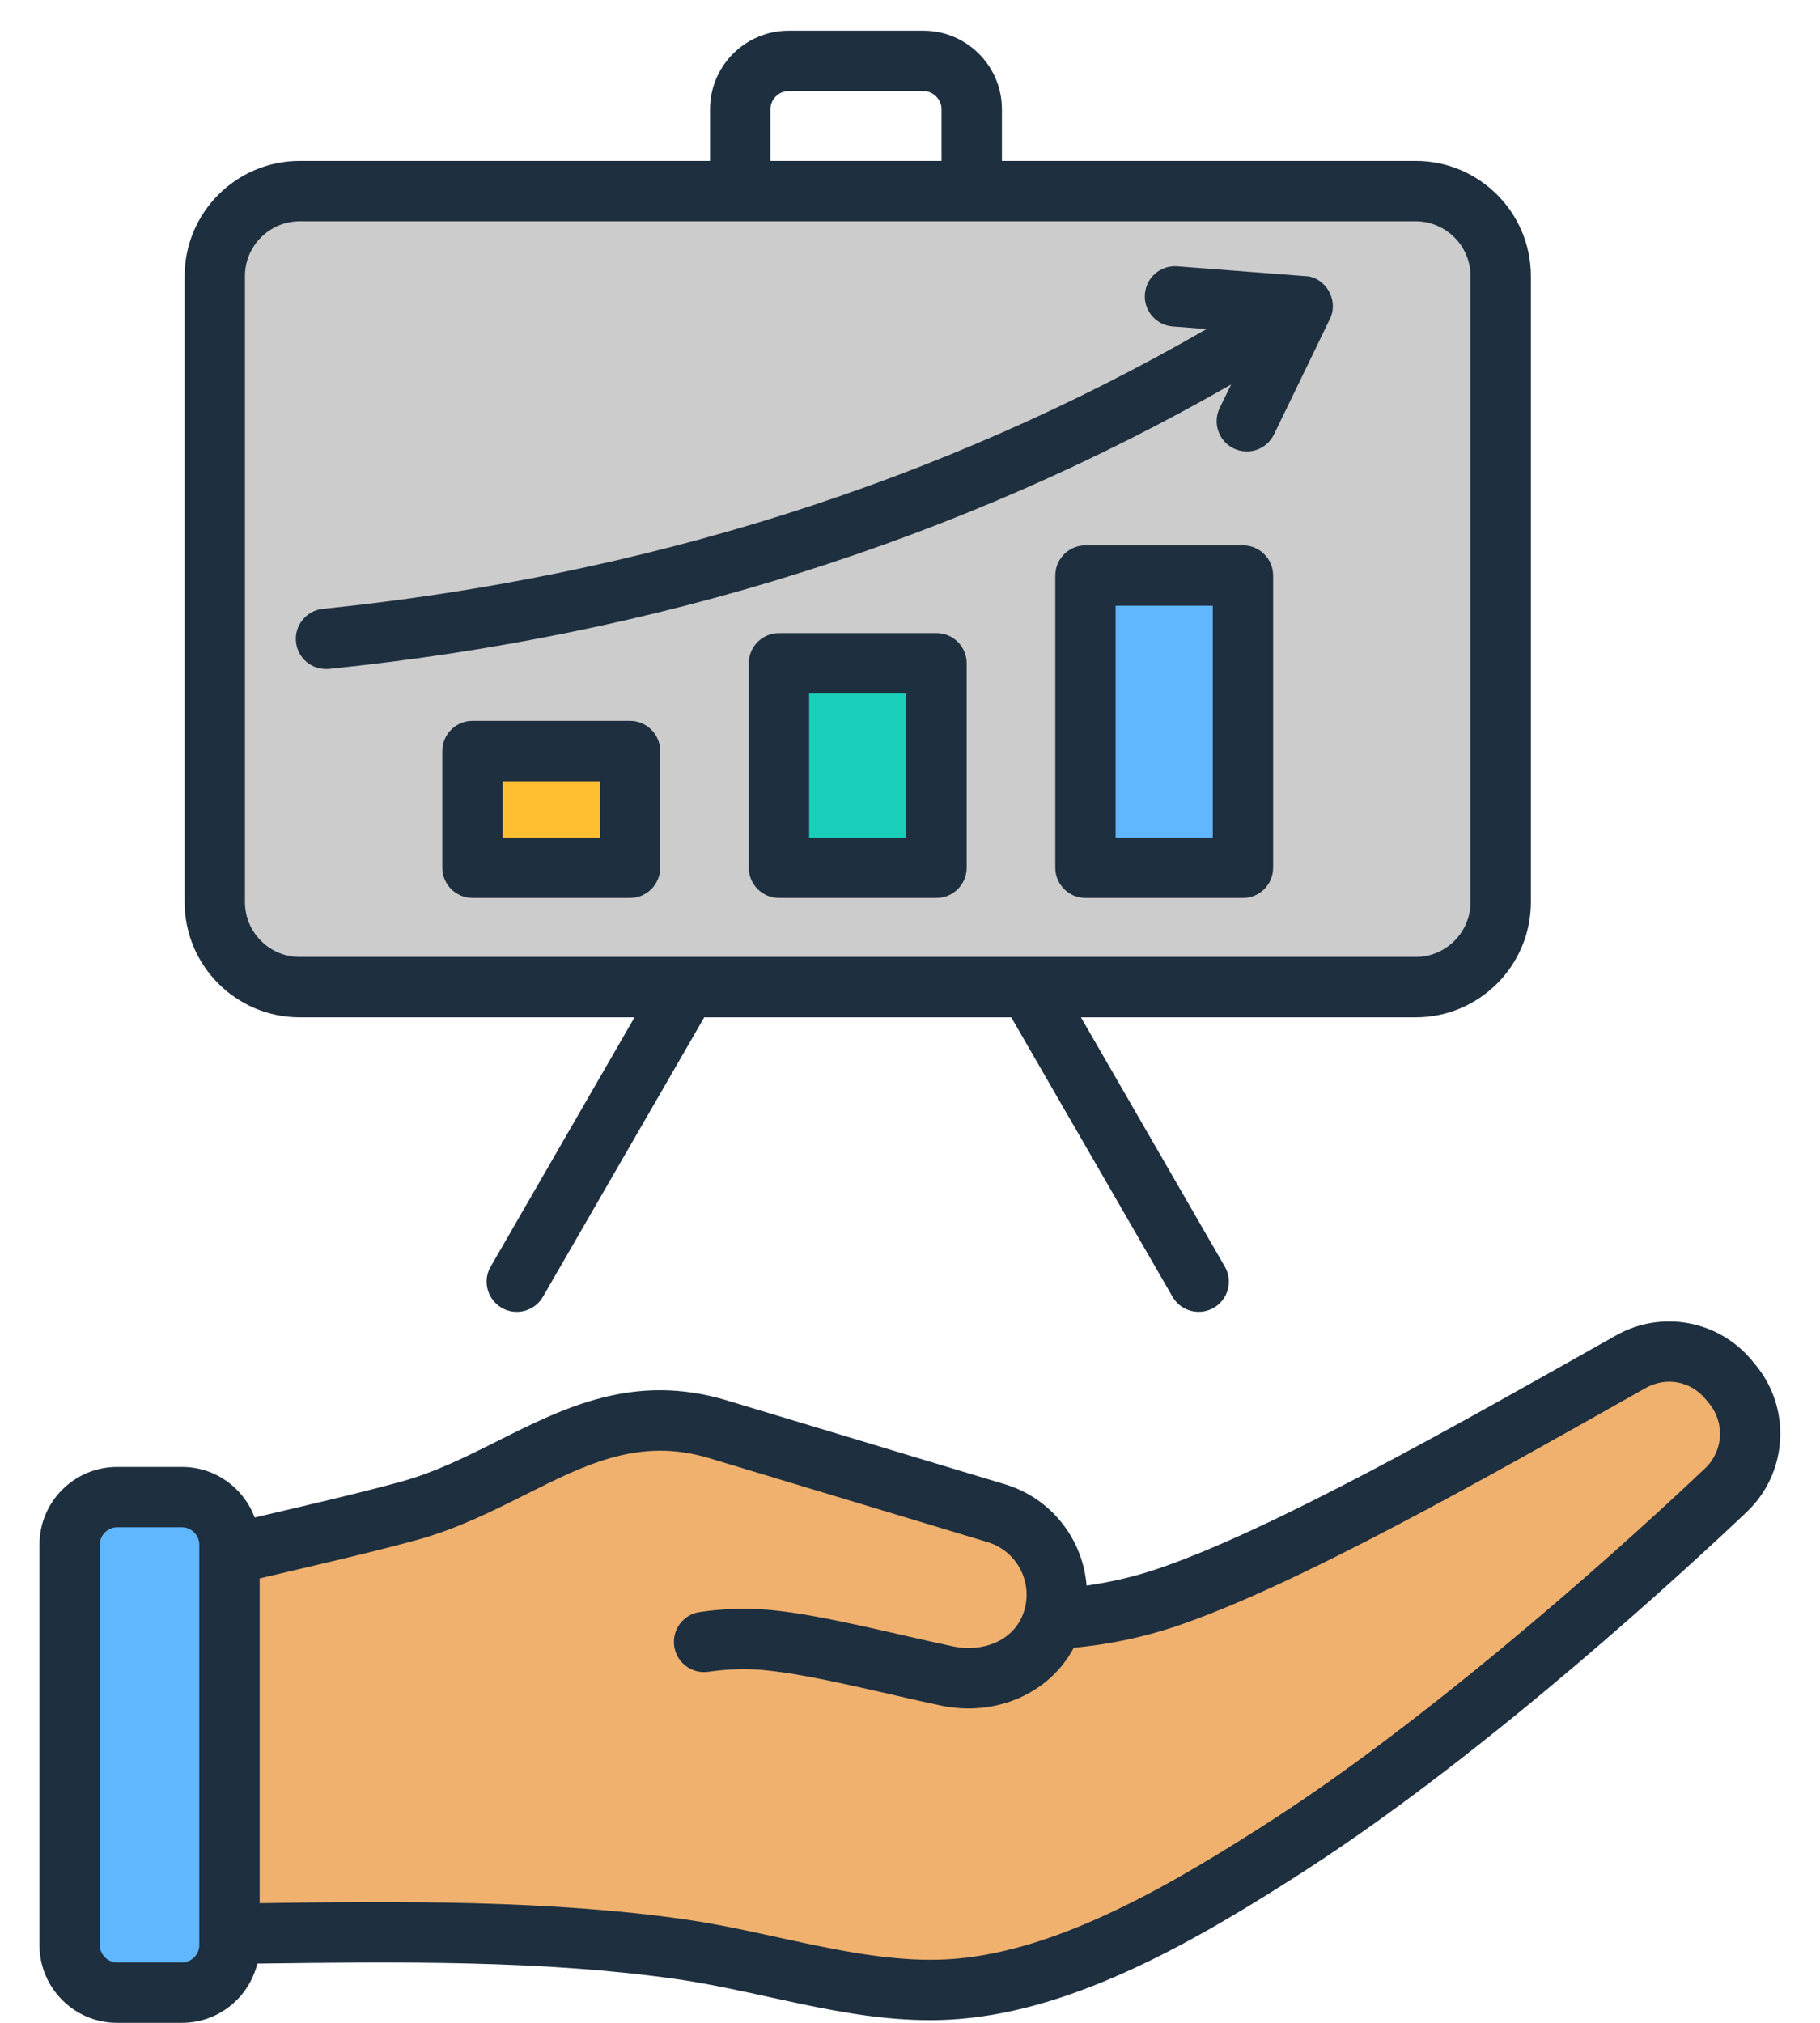
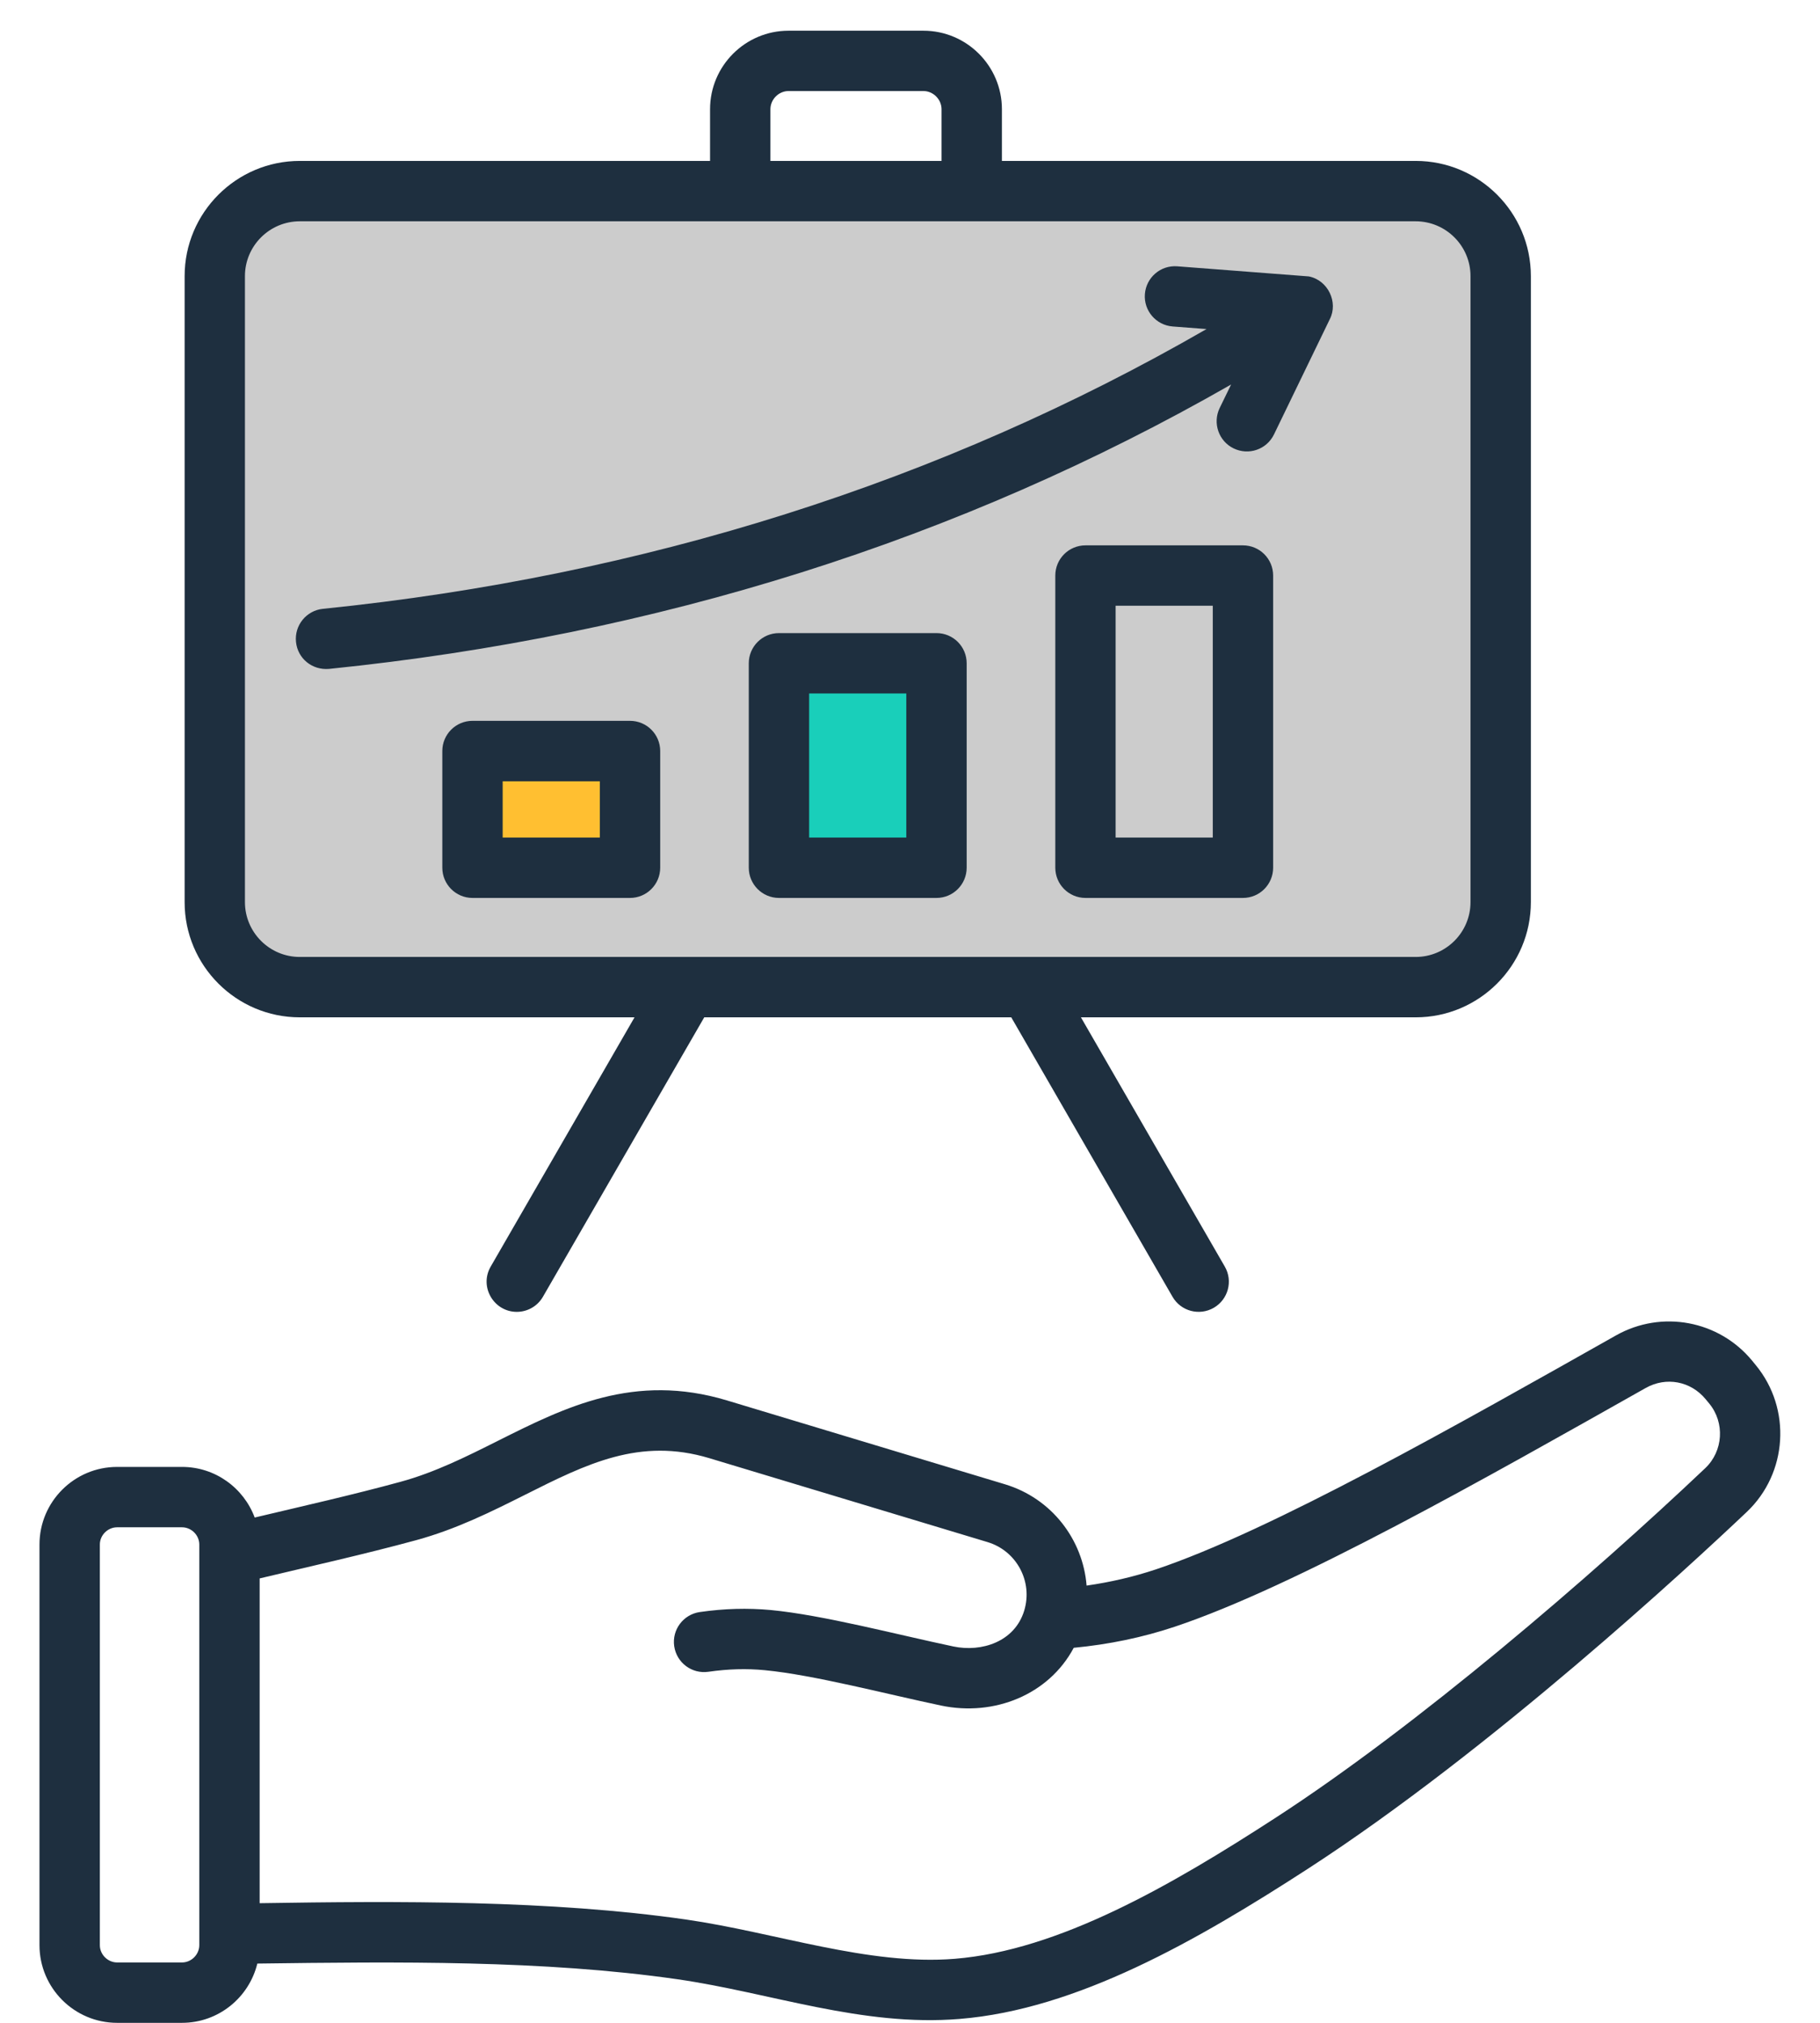
<svg xmlns="http://www.w3.org/2000/svg" width="36" height="40" viewBox="0 0 36 40" fill="none">
  <path fill-rule="evenodd" clip-rule="evenodd" d="M5.931 3.781H28.004C28.929 3.781 29.686 4.538 29.686 5.462V17.84C29.686 18.765 28.929 19.522 28.004 19.522H5.931C5.007 19.522 4.25 18.765 4.25 17.84V5.462C4.25 4.538 5.007 3.781 5.931 3.781Z" fill="#CCCCCC" />
-   <path fill-rule="evenodd" clip-rule="evenodd" d="M20.831 32.02C21.619 31.975 22.357 31.833 23.047 31.602C25.38 30.823 29.12 28.696 32.259 26.928C32.913 26.559 33.72 26.71 34.198 27.29L34.269 27.376C34.783 28 34.727 28.911 34.14 29.467C31.704 31.775 28.327 34.651 25.557 36.447C23.658 37.678 21.227 39.144 18.931 39.331C17.11 39.479 15.308 38.813 13.483 38.55C10.228 38.08 6.731 38.234 3.418 38.249V31.024C5.024 30.6 6.555 30.296 8.077 29.881C10.263 29.285 11.784 27.536 14.205 28.266L19.707 29.925C20.592 30.192 21.098 31.134 20.831 32.02Z" fill="#F0B16E" />
-   <path fill-rule="evenodd" clip-rule="evenodd" d="M2.317 29.605H3.601C4.117 29.605 4.539 30.028 4.539 30.544V38.467C4.539 38.983 4.117 39.405 3.601 39.405H2.317C1.801 39.405 1.379 38.983 1.379 38.467V30.544C1.379 30.027 1.801 29.605 2.317 29.605Z" fill="#60B7FE" />
  <path fill-rule="evenodd" clip-rule="evenodd" d="M9.348 14.853H12.463V17.16H9.348V14.853Z" fill="#FFBF31" />
  <path fill-rule="evenodd" clip-rule="evenodd" d="M15.41 13.118H18.526V17.16H15.41V13.118Z" fill="#19CFBA" />
-   <path fill-rule="evenodd" clip-rule="evenodd" d="M21.473 11.383H24.588V17.161H21.473V11.383Z" fill="#60B7FE" />
  <path fill-rule="evenodd" clip-rule="evenodd" d="M5.855 12.694C5.821 12.366 6.06 12.072 6.388 12.039C12.748 11.391 18.618 9.532 23.865 6.507L23.197 6.456C22.868 6.431 22.621 6.144 22.646 5.816C22.671 5.487 22.957 5.241 23.286 5.266L25.889 5.466C26.273 5.543 26.473 5.981 26.304 6.311L25.2 8.59C25.055 8.89 24.698 9.01 24.402 8.867C24.106 8.724 23.982 8.366 24.125 8.069L24.352 7.603C18.986 10.676 12.994 12.567 6.509 13.227C6.176 13.256 5.888 13.023 5.855 12.694ZM23.989 16.562V11.978H22.067V16.562H23.989ZM24.586 10.784H21.471C21.141 10.784 20.874 11.051 20.874 11.381V17.158C20.874 17.488 21.141 17.756 21.471 17.756H24.586C24.916 17.756 25.183 17.488 25.183 17.158V11.381C25.183 11.051 24.916 10.784 24.586 10.784ZM17.927 16.562H16.005V13.713H17.927V16.562ZM18.524 12.519H15.408C15.079 12.519 14.811 12.786 14.811 13.116V17.158C14.811 17.488 15.079 17.756 15.408 17.756H18.524C18.853 17.756 19.121 17.488 19.121 17.158V13.116C19.121 12.786 18.854 12.519 18.524 12.519ZM11.865 16.562H9.943V15.449H11.865V16.562ZM12.462 14.254H9.346C9.017 14.254 8.749 14.521 8.749 14.851V17.158C8.749 17.488 9.017 17.756 9.346 17.756H12.462C12.791 17.756 13.059 17.488 13.059 17.158V14.851C13.059 14.521 12.791 14.254 12.462 14.254ZM33.73 29.032C31.462 31.181 28.039 34.125 25.233 35.944C23.151 37.294 20.94 38.567 18.884 38.734C17.182 38.872 15.338 38.212 13.569 37.957C10.893 37.572 7.877 37.591 5.136 37.634V31.212C6.17 30.965 7.195 30.738 8.235 30.455C9.028 30.238 9.718 29.893 10.386 29.558C11.603 28.947 12.654 28.419 14.033 28.835L19.535 30.494C20.108 30.667 20.433 31.272 20.26 31.846C20.073 32.467 19.414 32.674 18.86 32.558C17.741 32.323 16.283 31.936 15.245 31.837C14.786 31.795 14.327 31.807 13.842 31.877C13.516 31.924 13.289 32.226 13.336 32.552C13.383 32.879 13.685 33.105 14.012 33.058C14.402 33.002 14.768 32.992 15.131 33.027C16.09 33.119 17.548 33.502 18.614 33.726C19.667 33.947 20.745 33.511 21.239 32.584C21.933 32.518 22.603 32.379 23.237 32.167C25.619 31.371 29.39 29.229 32.553 27.446C32.956 27.219 33.443 27.31 33.738 27.668L33.809 27.754C34.121 28.133 34.086 28.695 33.73 29.032ZM3.942 38.464C3.942 38.65 3.785 38.806 3.6 38.806H2.317C2.132 38.806 1.975 38.65 1.975 38.464V30.542C1.975 30.356 2.132 30.201 2.317 30.201H3.6C3.785 30.201 3.942 30.356 3.942 30.542L3.942 38.464ZM34.73 26.995L34.659 26.908C34.001 26.109 32.868 25.898 31.966 26.406C28.848 28.163 25.14 30.272 22.859 31.035C22.423 31.18 21.966 31.286 21.493 31.354C21.421 30.444 20.803 29.63 19.88 29.351L14.378 27.692C12.544 27.14 11.175 27.827 9.851 28.49C9.235 28.799 8.599 29.118 7.921 29.302C6.976 29.56 6.011 29.777 5.038 30.008C4.82 29.424 4.259 29.007 3.6 29.007H2.317C1.47 29.007 0.781 29.695 0.781 30.542V38.464C0.781 39.311 1.47 40 2.317 40H3.6C4.321 40 4.926 39.5 5.09 38.828C7.844 38.792 10.749 38.757 13.399 39.138C15.25 39.405 17.047 40.082 18.981 39.923C21.301 39.735 23.669 38.38 25.882 36.946C29.499 34.6 33.432 30.959 34.551 29.898C35.361 29.132 35.44 27.856 34.73 26.995ZM4.845 5.46V17.838C4.845 18.437 5.332 18.923 5.93 18.923H28.002C28.6 18.923 29.087 18.437 29.087 17.838V5.46C29.087 4.862 28.6 4.376 28.002 4.376H5.93C5.332 4.376 4.845 4.862 4.845 5.46ZM15.239 2.16C15.239 1.965 15.403 1.8 15.599 1.8H18.264C18.459 1.8 18.624 1.965 18.624 2.16V3.182H15.239V2.16ZM5.93 20.117H12.551L9.706 25.046C9.474 25.447 9.77 25.941 10.222 25.941C10.428 25.941 10.629 25.834 10.739 25.643L13.93 20.117H20.003L23.193 25.643C23.359 25.93 23.724 26.024 24.008 25.861C24.294 25.696 24.392 25.331 24.227 25.046L21.381 20.117H28.003C29.259 20.117 30.281 19.095 30.281 17.838V5.46C30.281 4.204 29.259 3.182 28.003 3.182H19.818V2.16C19.818 1.303 19.121 0.607 18.264 0.607H15.599C14.742 0.607 14.045 1.303 14.045 2.16V3.182H5.93C4.674 3.182 3.652 4.204 3.652 5.46V17.838C3.651 19.095 4.673 20.117 5.93 20.117Z" fill="#1E2F3F" />
</svg>